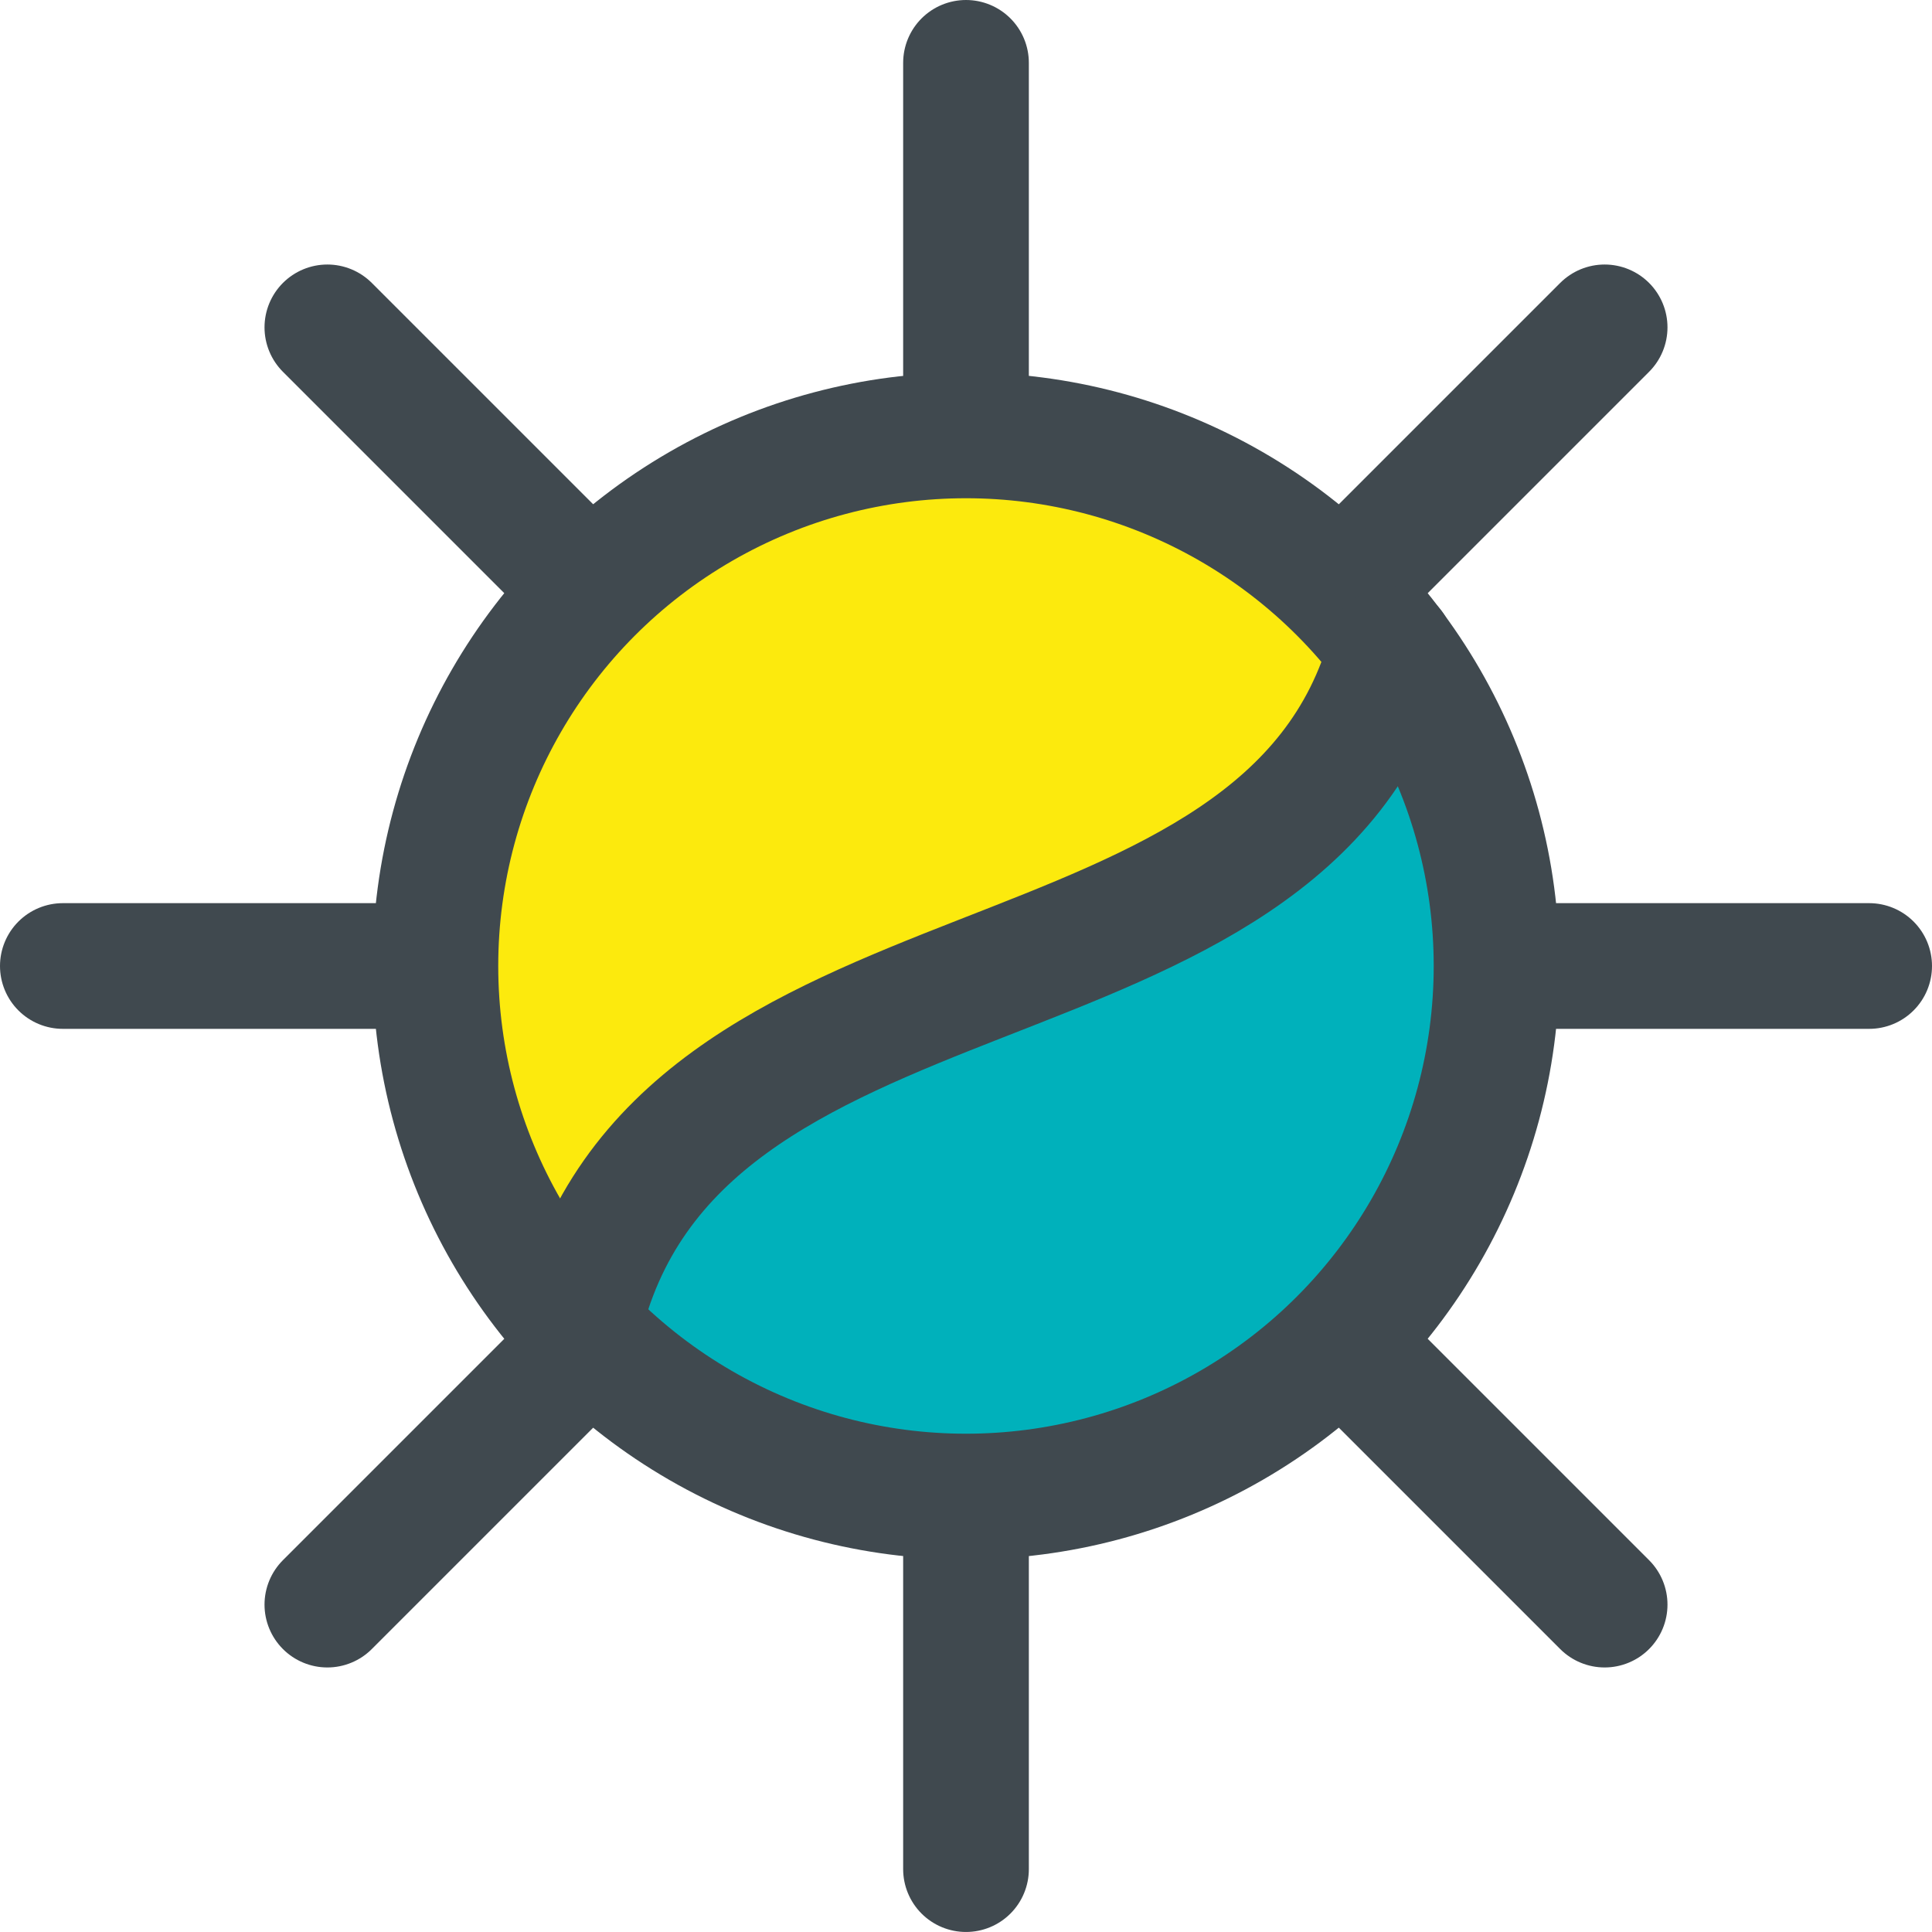
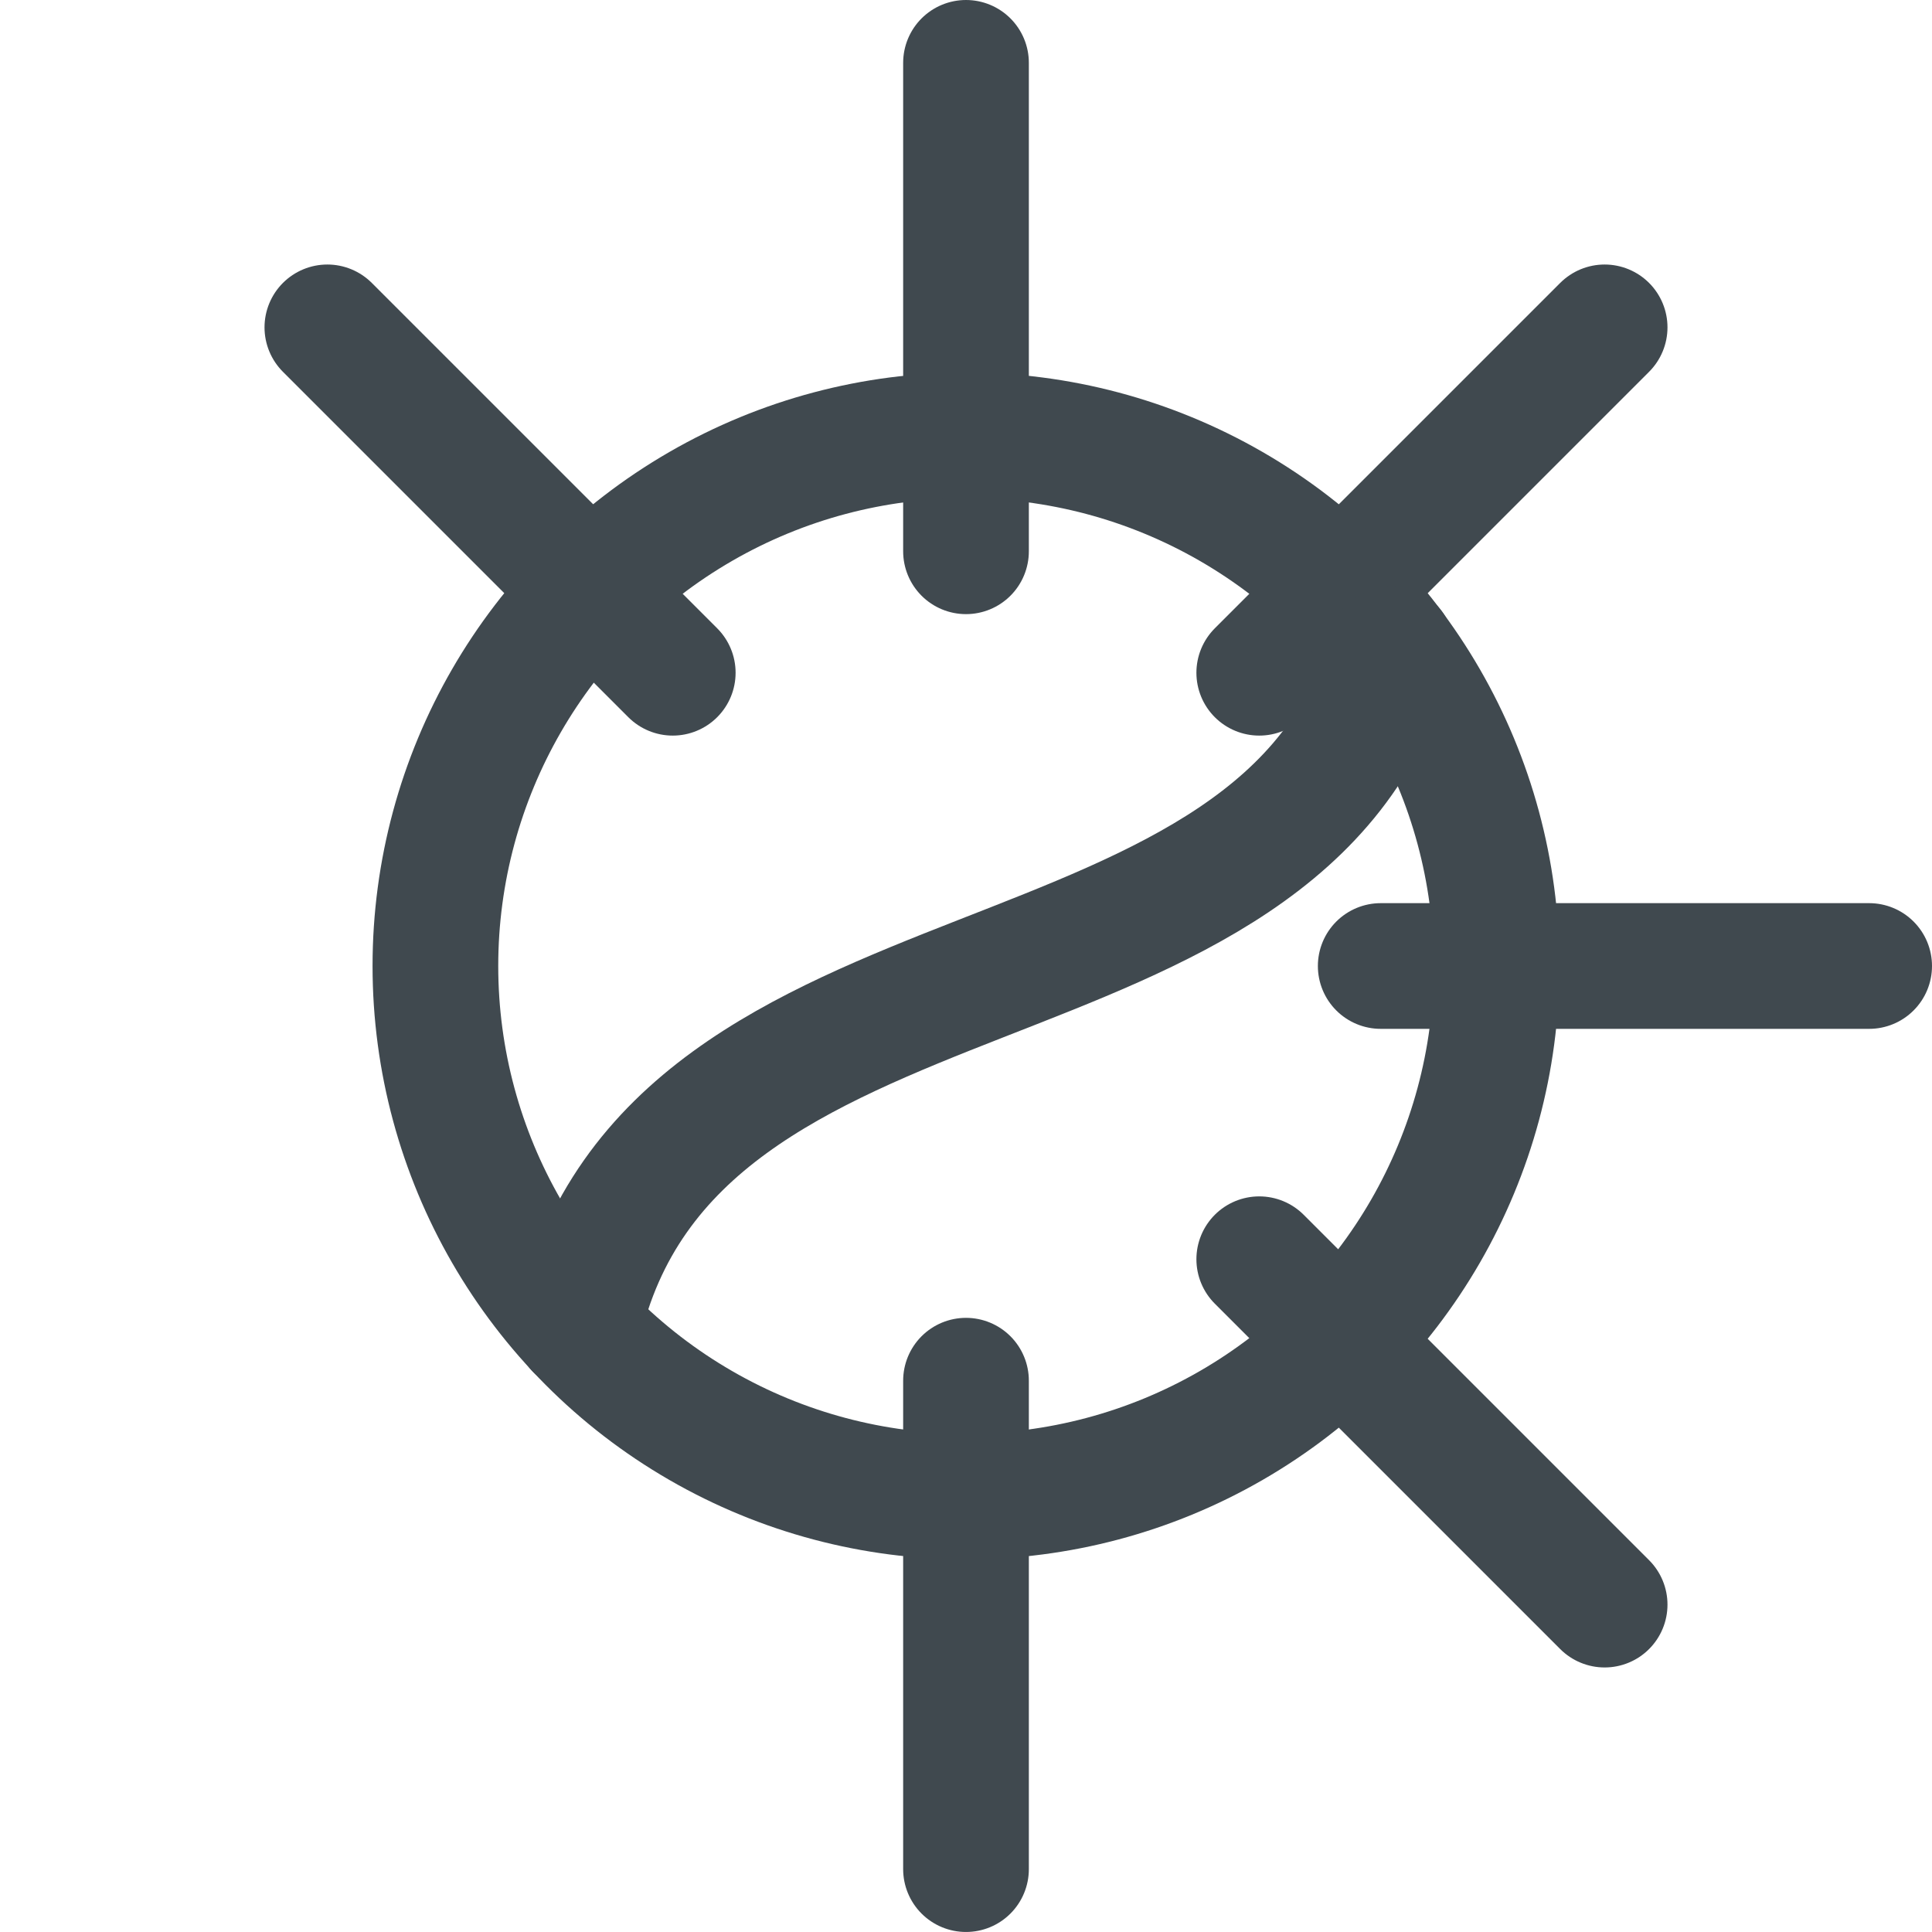
<svg xmlns="http://www.w3.org/2000/svg" width="78.67" height="78.67" viewBox="0 0 78.67 78.67">
  <g id="Groupe_389" data-name="Groupe 389" transform="translate(-118.127 -6.724)">
    <line id="Ligne_80" data-name="Ligne 80" y1="19.889" transform="translate(157.462 9.283)" fill="none" stroke="#40494f" stroke-linecap="round" stroke-linejoin="round" stroke-width="5.118" />
    <line id="Ligne_81" data-name="Ligne 81" x1="14.064" y1="14.064" transform="translate(131.457 20.054)" fill="none" stroke="#40494f" stroke-linecap="round" stroke-linejoin="round" stroke-width="5.118" />
-     <line id="Ligne_82" data-name="Ligne 82" x1="19.889" transform="translate(120.686 46.059)" fill="none" stroke="#40494f" stroke-linecap="round" stroke-linejoin="round" stroke-width="5.118" />
-     <line id="Ligne_83" data-name="Ligne 83" x1="14.064" y2="14.064" transform="translate(131.457 57.999)" fill="none" stroke="#40494f" stroke-linecap="round" stroke-linejoin="round" stroke-width="5.118" />
    <line id="Ligne_84" data-name="Ligne 84" y2="19.889" transform="translate(157.462 62.945)" fill="none" stroke="#40494f" stroke-linecap="round" stroke-linejoin="round" stroke-width="5.118" />
    <line id="Ligne_85" data-name="Ligne 85" x2="14.064" y2="14.064" transform="translate(169.403 57.999)" fill="none" stroke="#40494f" stroke-linecap="round" stroke-linejoin="round" stroke-width="5.118" />
    <line id="Ligne_86" data-name="Ligne 86" x2="19.889" transform="translate(174.349 46.059)" fill="none" stroke="#40494f" stroke-linecap="round" stroke-linejoin="round" stroke-width="5.118" />
    <line id="Ligne_87" data-name="Ligne 87" y1="14.064" x2="14.064" transform="translate(169.403 20.054)" fill="none" stroke="#40494f" stroke-linecap="round" stroke-linejoin="round" stroke-width="5.118" />
-     <path id="Tracé_322" data-name="Tracé 322" d="M174.79,33.146c-4.216,15.7-29.342,10.89-33.124,27.641A21.6,21.6,0,0,0,174.79,33.146Z" fill="#00b1bb" />
-     <path id="Tracé_323" data-name="Tracé 323" d="M174.79,33.146a21.6,21.6,0,1,0-33.124,27.641C145.448,44.036,170.574,48.85,174.79,33.146Z" fill="#fcea0d" />
    <circle id="Ellipse_27" data-name="Ellipse 27" cx="21.605" cy="21.605" r="21.605" transform="translate(135.856 24.453)" fill="none" stroke="#40494f" stroke-linecap="round" stroke-linejoin="round" stroke-width="5.118" />
    <path id="Tracé_324" data-name="Tracé 324" d="M174.791,33.146c-4.218,15.708-29.356,10.887-33.129,27.654" fill="none" stroke="#40494f" stroke-linecap="round" stroke-linejoin="round" stroke-width="5.118" />
  </g>
</svg>